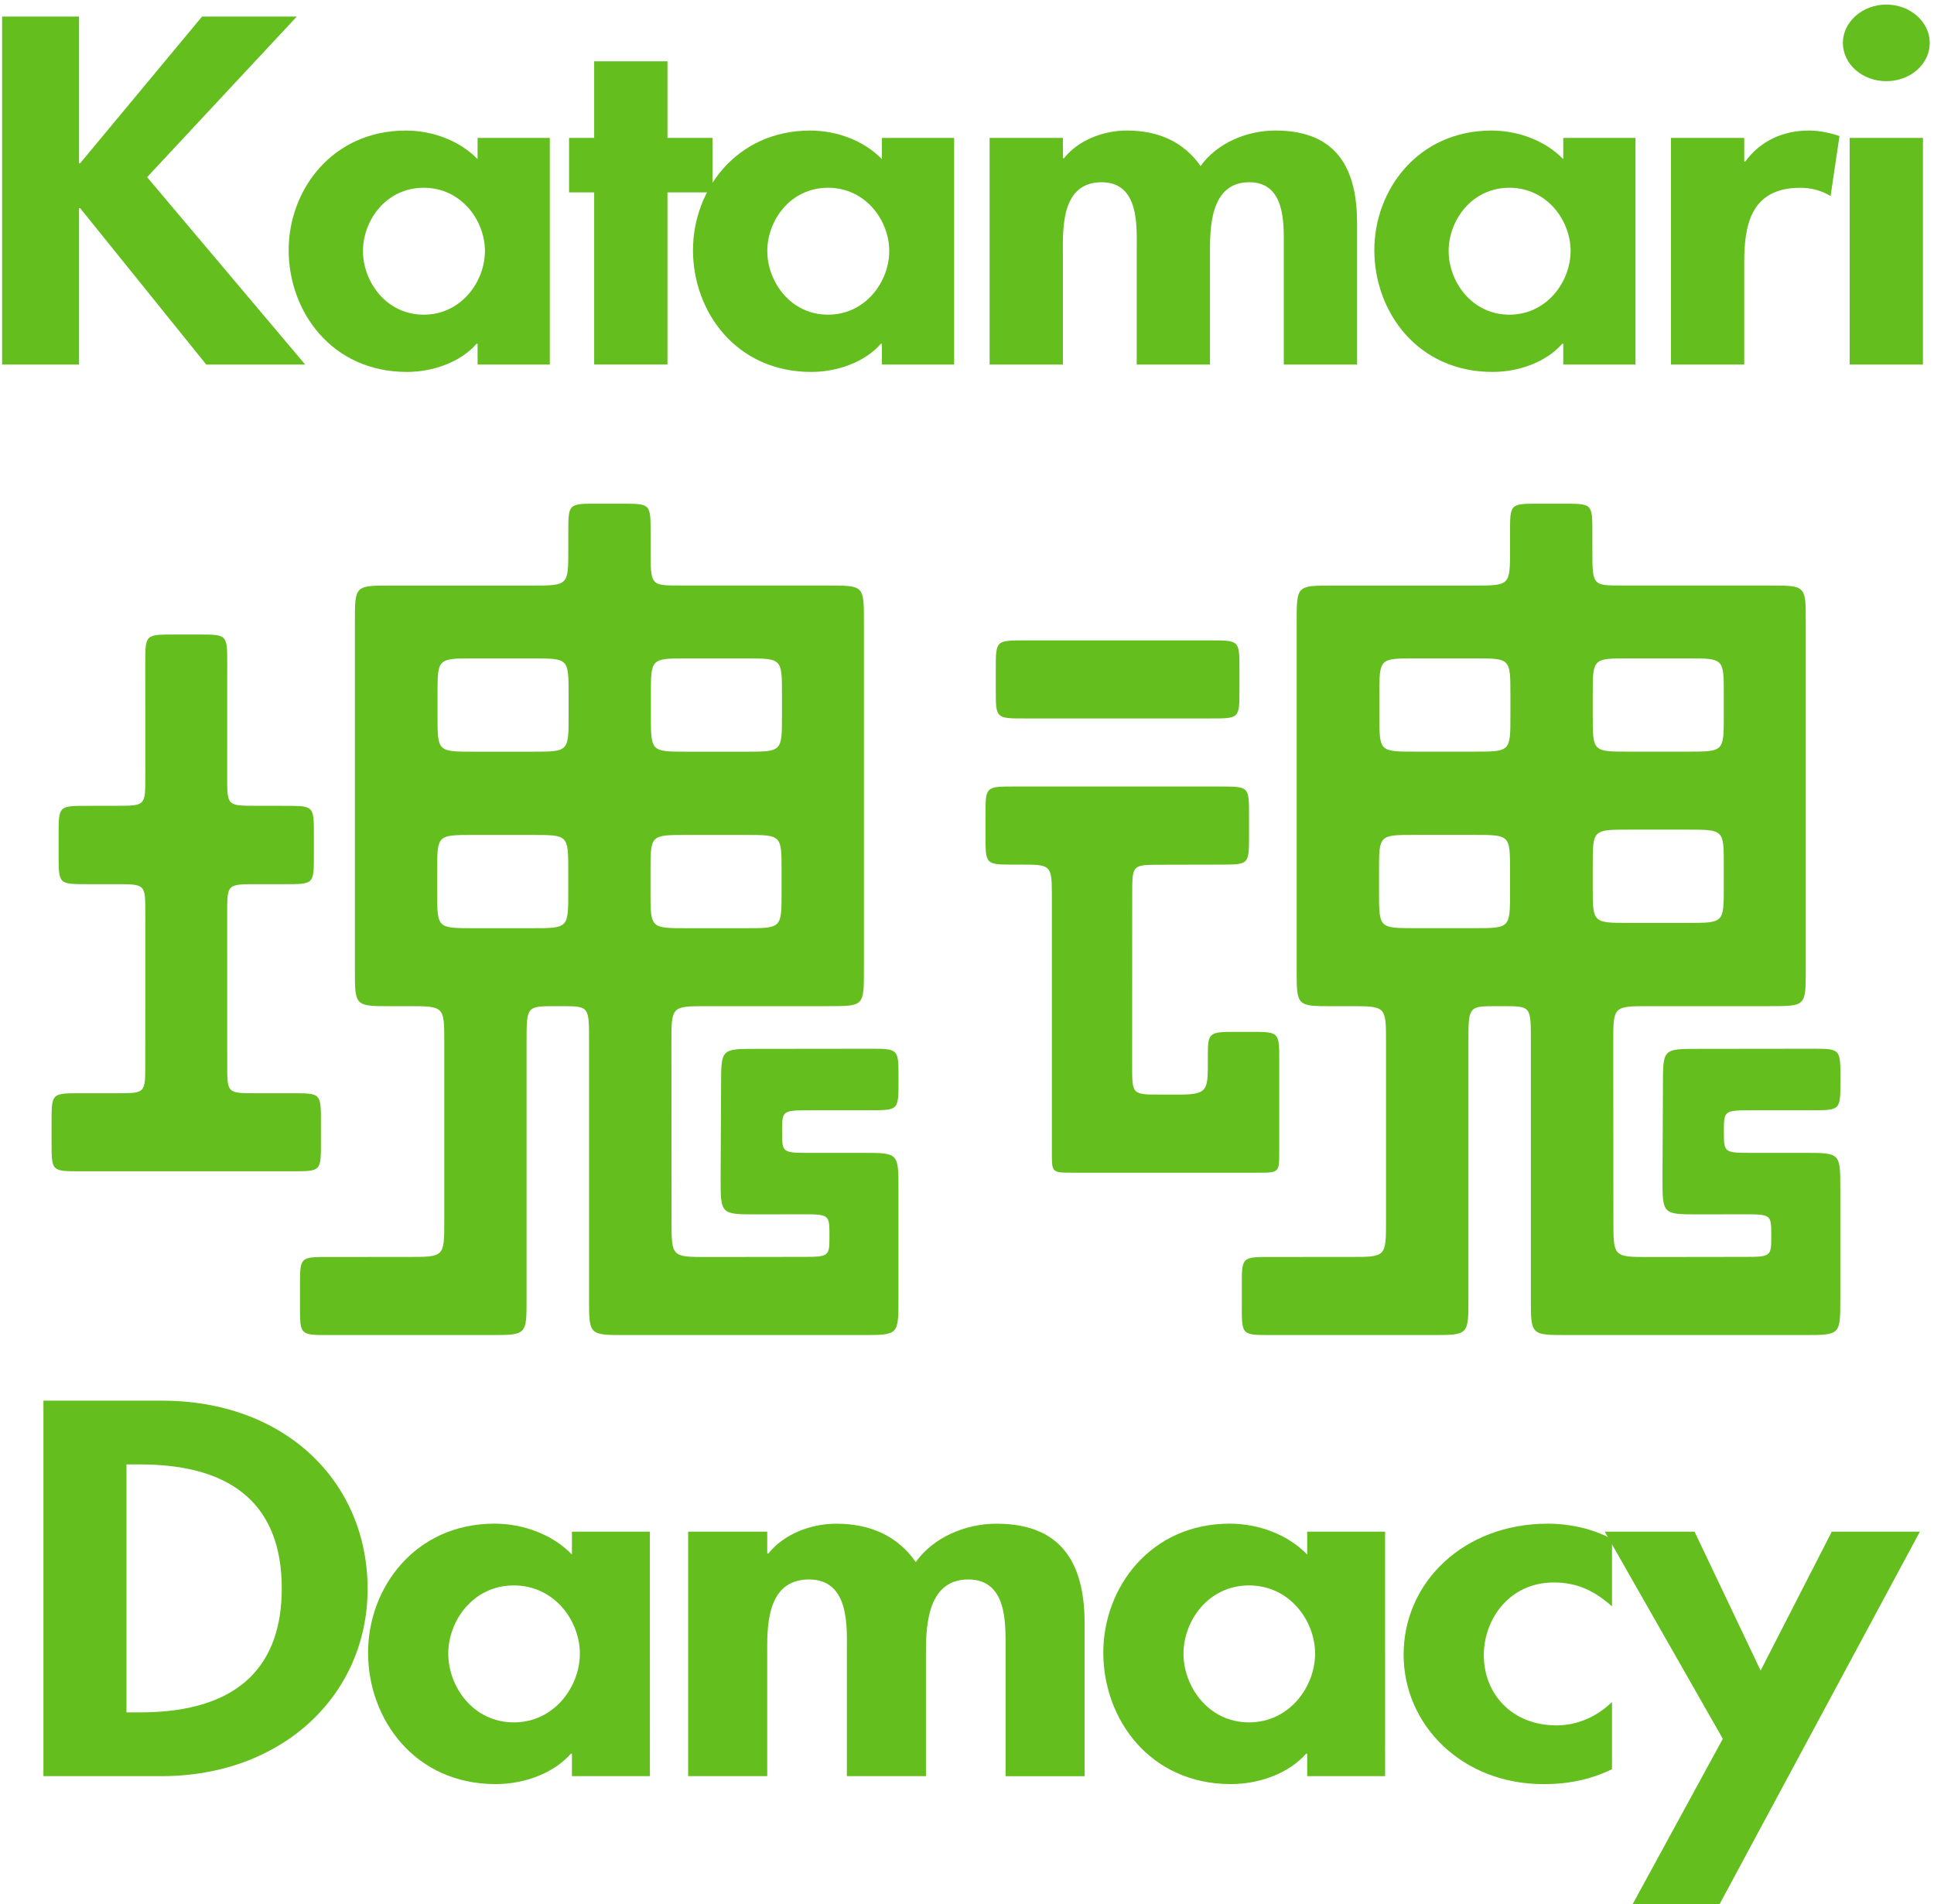
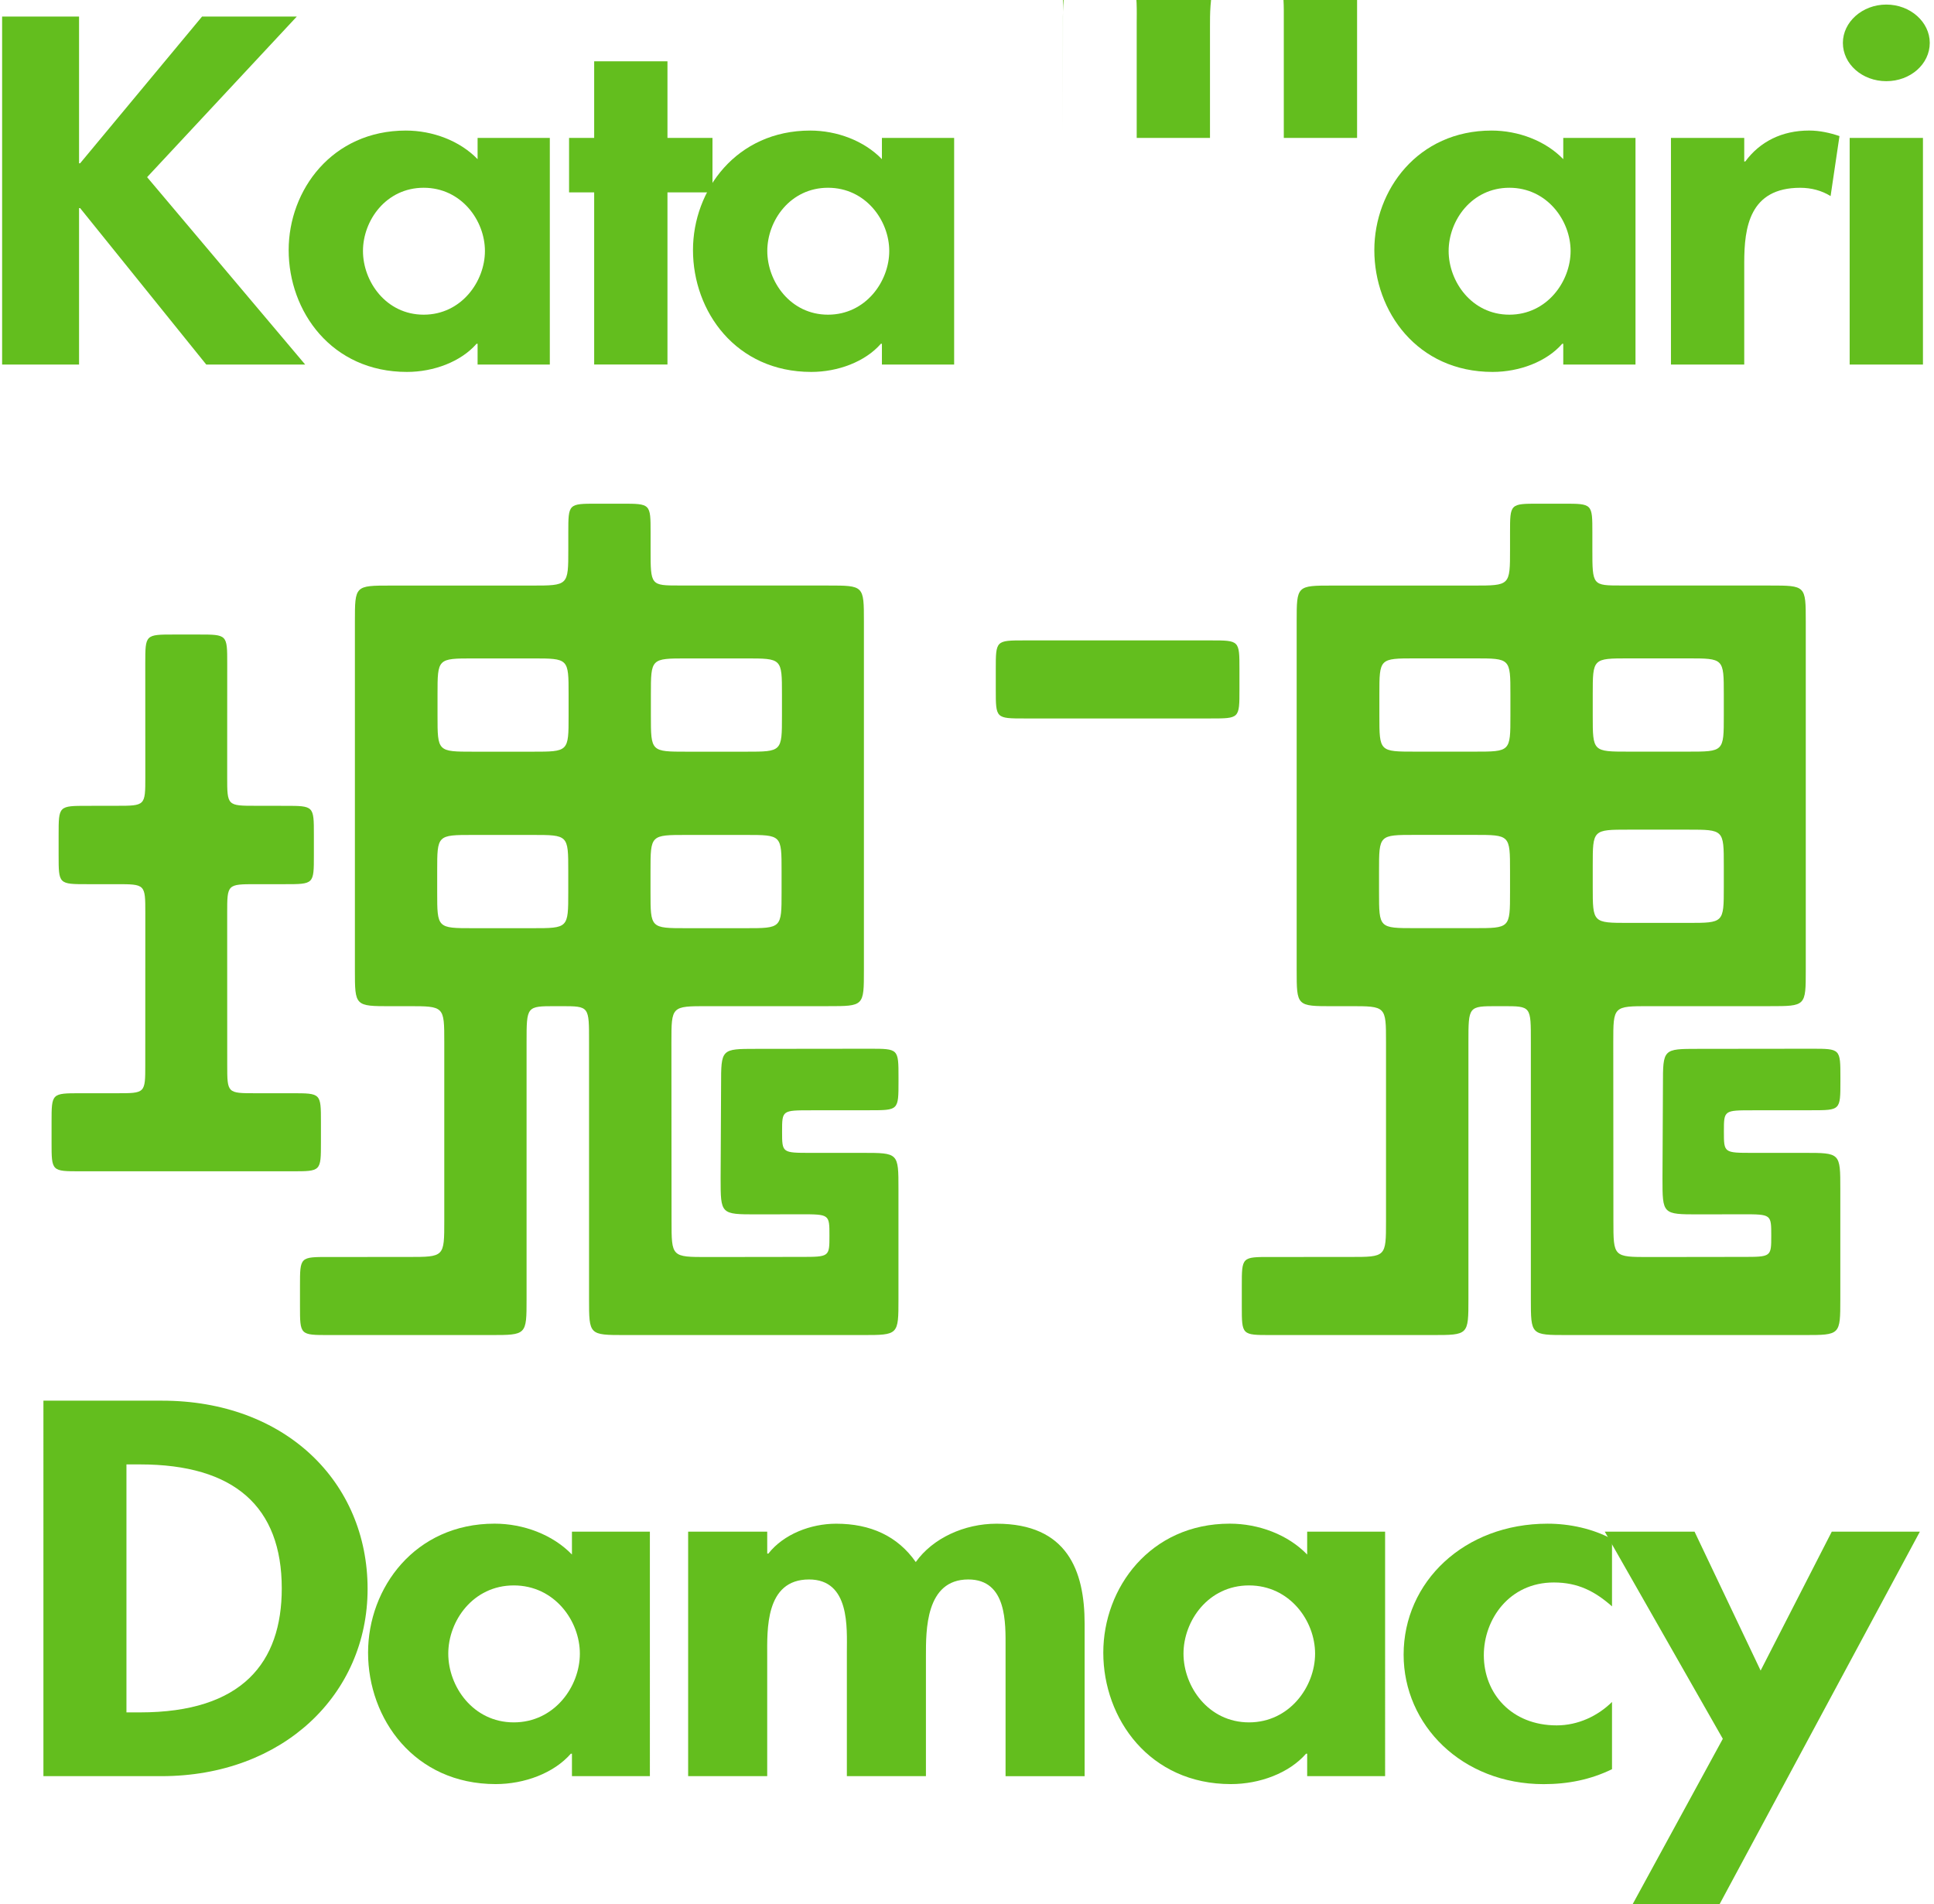
<svg xmlns="http://www.w3.org/2000/svg" xmlns:ns1="http://www.inkscape.org/namespaces/inkscape" xmlns:ns2="http://sodipodi.sourceforge.net/DTD/sodipodi-0.dtd" width="74.396mm" height="73.247mm" viewBox="0 0 74.396 73.247" version="1.1" id="svg6050" ns1:version="1.0.2 (1.0.2+r75+1)" ns2:docname="KD En.svg">
  <defs id="defs6044" />
  <ns2:namedview id="base" pagecolor="#ffffff" bordercolor="#666666" borderopacity="1.0" ns1:pageopacity="0.0" ns1:pageshadow="2" ns1:zoom="1.4" ns1:cx="145.83688" ns1:cy="180.68373" ns1:document-units="mm" ns1:current-layer="layer1" showgrid="false" fit-margin-top="0" fit-margin-left="0" fit-margin-right="0" fit-margin-bottom="0" ns1:window-width="1366" ns1:window-height="714" ns1:window-x="0" ns1:window-y="0" ns1:window-maximized="1" ns1:document-rotation="0" />
  <g ns1:label="Layer 1" ns1:groupmode="layer" id="layer1" transform="translate(-92.711,-186.951)">
    <g aria-label="Katamari" transform="scale(1.065,0.939)" style="font-style:normal;font-variant:normal;font-weight:normal;font-stretch:normal;font-size:18.904px;line-height:1.25;font-family:sans-serif;-inkscape-font-specification:sans-serif;letter-spacing:0px;word-spacing:0px;fill:#63be1e;fill-opacity:1;stroke:none;stroke-width:0.222;stroke-miterlimit:4;stroke-dasharray:none" id="text6613">
      <path d="m 89.946,205.785 h -0.038 v -6.011 h -2.779 v 14.254 h 2.779 v -6.408 h 0.038 l 4.556,6.408 h 3.573 l -5.709,-7.675 5.407,-6.579 h -3.422 z" style="font-style:normal;font-variant:normal;font-weight:normal;font-stretch:normal;font-family:'Futura Std';-inkscape-font-specification:'Futura Std';letter-spacing:-0.618px;fill:#63be1e;fill-opacity:1;stroke:none;stroke-width:0.222;stroke-miterlimit:4;stroke-dasharray:none" id="path6688" />
      <path d="M 106.912,204.746 H 104.303 v 0.87 c -0.643,-0.756 -1.626,-1.172 -2.59,-1.172 -2.665,0 -4.234,2.439 -4.234,4.896 0,2.514 1.55,4.991 4.272,4.991 0.964,0 1.947,-0.416 2.514,-1.153 h 0.038 v 0.851 h 2.609 z m -4.556,7.24 c -1.361,0 -2.193,-1.361 -2.193,-2.609 0,-1.248 0.832,-2.59 2.193,-2.59 1.361,0 2.212,1.342 2.212,2.59 0,1.248 -0.851,2.609 -2.212,2.609 z" style="font-style:normal;font-variant:normal;font-weight:normal;font-stretch:normal;font-family:'Futura Std';-inkscape-font-specification:'Futura Std';letter-spacing:-0.618px;fill:#63be1e;fill-opacity:1;stroke:none;stroke-width:0.222;stroke-miterlimit:4;stroke-dasharray:none" id="path6690" />
      <path d="m 111.161,206.976 h 1.626 v -2.231 h -1.626 v -3.138 h -2.647 v 3.138 H 107.607 v 2.231 h 0.907 v 7.051 h 2.647 z" style="font-style:normal;font-variant:normal;font-weight:normal;font-stretch:normal;font-family:'Futura Std';-inkscape-font-specification:'Futura Std';letter-spacing:-0.618px;fill:#63be1e;fill-opacity:1;stroke:none;stroke-width:0.222;stroke-miterlimit:4;stroke-dasharray:none" id="path6692" />
      <path d="m 121.516,204.746 h -2.609 v 0.87 c -0.643,-0.756 -1.626,-1.172 -2.59,-1.172 -2.665,0 -4.234,2.439 -4.234,4.896 0,2.514 1.55,4.991 4.272,4.991 0.964,0 1.947,-0.416 2.514,-1.153 h 0.038 v 0.851 h 2.609 z m -4.556,7.24 c -1.361,0 -2.193,-1.361 -2.193,-2.609 0,-1.248 0.832,-2.59 2.193,-2.59 1.361,0 2.212,1.342 2.212,2.59 0,1.248 -0.851,2.609 -2.212,2.609 z" style="font-style:normal;font-variant:normal;font-weight:normal;font-stretch:normal;font-family:'Futura Std';-inkscape-font-specification:'Futura Std';letter-spacing:-0.618px;fill:#63be1e;fill-opacity:1;stroke:none;stroke-width:0.222;stroke-miterlimit:4;stroke-dasharray:none" id="path6694" />
-       <path d="m 125.444,204.746 h -2.647 v 9.282 h 2.647 v -4.556 c 0,-0.983 -0.076,-2.911 1.399,-2.911 1.38,0 1.267,1.853 1.267,2.76 v 4.707 h 2.647 v -4.556 c 0,-0.964 -0.019,-2.911 1.418,-2.911 1.304,0 1.248,1.682 1.248,2.59 v 4.877 h 2.647 v -5.785 c 0,-2.023 -0.586,-3.8 -2.949,-3.8 -1.078,0 -2.136,0.548 -2.703,1.456 -0.605,-0.983 -1.512,-1.456 -2.665,-1.456 -0.851,0 -1.758,0.397 -2.268,1.134 h -0.038 z" style="font-style:normal;font-variant:normal;font-weight:normal;font-stretch:normal;font-family:'Futura Std';-inkscape-font-specification:'Futura Std';letter-spacing:-0.618px;fill:#63be1e;fill-opacity:1;stroke:none;stroke-width:0.222;stroke-miterlimit:4;stroke-dasharray:none" id="path6696" />
+       <path d="m 125.444,204.746 h -2.647 h 2.647 v -4.556 c 0,-0.983 -0.076,-2.911 1.399,-2.911 1.38,0 1.267,1.853 1.267,2.76 v 4.707 h 2.647 v -4.556 c 0,-0.964 -0.019,-2.911 1.418,-2.911 1.304,0 1.248,1.682 1.248,2.59 v 4.877 h 2.647 v -5.785 c 0,-2.023 -0.586,-3.8 -2.949,-3.8 -1.078,0 -2.136,0.548 -2.703,1.456 -0.605,-0.983 -1.512,-1.456 -2.665,-1.456 -0.851,0 -1.758,0.397 -2.268,1.134 h -0.038 z" style="font-style:normal;font-variant:normal;font-weight:normal;font-stretch:normal;font-family:'Futura Std';-inkscape-font-specification:'Futura Std';letter-spacing:-0.618px;fill:#63be1e;fill-opacity:1;stroke:none;stroke-width:0.222;stroke-miterlimit:4;stroke-dasharray:none" id="path6696" />
      <path d="m 146.126,204.746 h -2.609 v 0.87 c -0.643,-0.756 -1.626,-1.172 -2.59,-1.172 -2.665,0 -4.234,2.439 -4.234,4.896 0,2.514 1.55,4.991 4.272,4.991 0.964,0 1.947,-0.416 2.514,-1.153 h 0.038 v 0.851 h 2.609 z m -4.556,7.24 c -1.361,0 -2.193,-1.361 -2.193,-2.609 0,-1.248 0.832,-2.59 2.193,-2.59 1.361,0 2.212,1.342 2.212,2.59 0,1.248 -0.851,2.609 -2.212,2.609 z" style="font-style:normal;font-variant:normal;font-weight:normal;font-stretch:normal;font-family:'Futura Std';-inkscape-font-specification:'Futura Std';letter-spacing:-0.618px;fill:#63be1e;fill-opacity:1;stroke:none;stroke-width:0.222;stroke-miterlimit:4;stroke-dasharray:none" id="path6698" />
      <path d="m 150.054,204.746 h -2.647 v 9.282 h 2.647 v -4.178 c 0,-1.437 0.189,-3.062 2.023,-3.062 0.397,0 0.775,0.113 1.096,0.34 l 0.321,-2.458 c -0.34,-0.132 -0.718,-0.227 -1.096,-0.227 -0.983,0 -1.777,0.454 -2.306,1.267 h -0.038 z" style="font-style:normal;font-variant:normal;font-weight:normal;font-stretch:normal;font-family:'Futura Std';-inkscape-font-specification:'Futura Std';letter-spacing:-0.618px;fill:#63be1e;fill-opacity:1;stroke:none;stroke-width:0.222;stroke-miterlimit:4;stroke-dasharray:none" id="path6700" />
      <path d="m 156.509,204.746 h -2.647 v 9.282 h 2.647 z m -1.323,-5.463 c -0.87,0 -1.569,0.718 -1.569,1.569 0,0.87 0.699,1.569 1.569,1.569 0.87,0 1.569,-0.699 1.569,-1.569 0,-0.851 -0.699,-1.569 -1.569,-1.569 z" style="font-style:normal;font-variant:normal;font-weight:normal;font-stretch:normal;font-family:'Futura Std';-inkscape-font-specification:'Futura Std';letter-spacing:-0.618px;fill:#63be1e;fill-opacity:1;stroke:none;stroke-width:0.222;stroke-miterlimit:4;stroke-dasharray:none" id="path6702" />
    </g>
    <g id="g6028" transform="matrix(1.615,0,0,1.615,12.509,-59.105)" style="fill:#63be1e;fill-opacity:1;stroke:none">
      <path d="m 56.618,180.253 c 0.687,0 0.687,0.002 0.687,-0.687 v -0.485 c 0,-0.687 0,-0.687 -0.687,-0.687 h -0.868 c -0.677,0 -0.677,0 -0.677,-0.677 l -0.001,-3.614 c 0,-0.688 0,-0.688 0.689,-0.688 h 0.687 c 0.689,0 0.689,0 0.689,-0.689 0,-0.062 0,-0.414 0,-0.488 0,-0.689 0,-0.689 -0.689,-0.689 l -0.687,-0.001 c -0.689,0 -0.689,0 -0.689,-0.689 l 0.001,-2.702 c 0,-0.688 0,-0.688 -0.687,-0.688 h -0.577 c -0.688,0 -0.688,0 -0.688,0.688 l 0.001,2.702 c 0,0.689 0,0.689 -0.689,0.689 l -0.687,0.001 c -0.689,0 -0.689,0 -0.689,0.689 0,0.074 0,0.425 0,0.488 0,0.689 0,0.689 0.689,0.689 h 0.687 c 0.689,0 0.689,0 0.689,0.688 l -0.001,3.614 c 0,0.677 0,0.677 -0.677,0.677 h -0.867 c -0.688,0 -0.688,0 -0.688,0.687 v 0.485 c 0,0.689 0,0.687 0.688,0.687 h 5.04" style="fill:#63be1e;fill-opacity:1;fill-rule:nonzero;stroke:none;stroke-width:0.353" id="path2077" ns1:connector-curvature="0" />
-       <path d="m 80.131,179.773 c 0,-0.058 0,-2.153 0,-2.153 0,-0.688 0,-0.688 -0.687,-0.688 h -0.327 c -0.687,0 -0.687,0.011 -0.687,0.636 v 0.062 c 0,0.688 0,0.796 -0.676,0.796 h -0.451 c -0.676,0 -0.676,0 -0.676,-0.688 l 0.002,-4.097 c 0,-0.689 0,-0.689 0.688,-0.689 l 1.406,-0.003 c 0.688,0 0.688,0.001 0.688,-0.688 v -0.484 c 0,-0.688 0,-0.688 -0.688,-0.688 -1.356,0 -4.902,0 -4.902,0 -0.687,0 -0.687,0 -0.687,0.688 v 0.484 c 0,0.688 0,0.688 0.687,0.688 h 0.157 c 0.69,0 0.737,0 0.737,0.687 0,0 0,6.098 0,6.13 0,0.518 -0.017,0.521 0.501,0.521 0,0 3.943,0 4.399,0 0.516,0 0.516,0 0.516,-0.516" style="fill:#63be1e;fill-opacity:1;fill-rule:nonzero;stroke:none;stroke-width:0.353" id="path2079" ns1:connector-curvature="0" />
      <path d="m 78.495,169.468 c 0.688,0 0.688,0.002 0.688,-0.687 V 168.297 c 0,-0.688 0,-0.688 -0.688,-0.688 -1.355,0 -4.427,0 -4.427,0 -0.689,0 -0.689,0 -0.689,0.688 v 0.484 c 0,0.687 0,0.687 0.689,0.687 0.479,0 4.427,0 4.427,0" style="fill:#63be1e;fill-opacity:1;fill-rule:nonzero;stroke:none;stroke-width:0.353" id="path2081" ns1:connector-curvature="0" />
      <path d="m 68.977,178.799 h 1.397 c 0.688,0 0.688,10e-4 0.688,-0.688 v -0.089 c 0,-0.688 0,-0.688 -0.688,-0.688 0,0 -2.694,0.003 -2.698,0.003 -0.84,0 -0.84,0 -0.84,0.861 0,0 -0.011,2.154 -0.011,2.22 0,0.861 0,0.861 0.86,0.861 l 1.044,-0.002 c 0.688,0 0.688,0 0.688,0.508 0,0.507 0,0.507 -0.688,0.507 l -2.212,0.003 c -0.861,0 -0.861,0 -0.861,-0.861 l -0.003,-4.257 c 0,-0.857 0,-0.857 0.856,-0.857 h 2.873 c 0.856,0 0.856,0 0.856,-0.857 v -8.304 c 0,-0.857 0,-0.857 -0.856,-0.857 l -3.535,-7.1e-4 c -0.69,0 -0.69,7.1e-4 -0.69,-0.856 V 165.04 c 2.2e-5,-0.687 2.2e-5,-0.687 -0.687,-0.687 h -0.586 c -0.687,0 -0.687,-0.001 -0.687,0.687 v 0.406 c 0,0.857 0,0.857 -0.868,0.857 H 58.97 c -0.856,0 -0.856,0 -0.856,0.857 v 8.299 c 0,0.862 0,0.862 0.861,0.862 l 0.411,-7.1e-4 c 0.857,0 0.857,0 0.857,0.857 0,0 -0.001,0.139 0,4.26 0,0.856 0,0.856 -0.857,0.856 0,0 -1.891,0.001 -1.892,0.001 -0.688,-0.001 -0.688,-0.003 -0.688,0.686 v 0.484 c 0,0.69 0,0.689 0.688,0.689 h 3.853 c 0.856,0 0.856,0 0.856,-0.857 v -6.119 c 0,-0.857 -0.001,-0.857 0.688,-0.857 h 0.135 c 0.676,0 0.665,0 0.665,0.857 v 6.119 c 0,0.857 0,0.857 0.857,0.857 h 5.656 c 0.857,0 0.857,0 0.857,-0.857 v -2.626 c 0,-0.856 0,-0.856 -0.857,-0.856 h -1.227 c -0.688,0 -0.688,0 -0.688,-0.507 0,-0.507 0,-0.507 0.688,-0.507 m -5.781,-5.194 c 0,0.857 0,0.857 -0.857,0.857 h -1.409 c -0.856,0 -0.856,0 -0.856,-0.857 v -0.507 c 0,-0.857 0,-0.857 0.856,-0.857 h 1.409 c 0.857,0 0.857,0 0.857,0.857 v 0.507 m 0.008,-4.203 c 0,0.856 0,0.856 -0.857,0.856 h -1.408 c -0.857,0 -0.857,0 -0.857,-0.856 v -0.508 c 0,-0.857 0,-0.857 0.857,-0.857 h 1.408 c 0.857,0 0.857,0 0.857,0.857 v 0.508 m 1.96,-0.508 c 0,-0.857 0,-0.857 0.857,-0.857 h 1.409 c 0.856,0 0.856,0 0.856,0.857 v 0.508 c 0,0.856 0,0.856 -0.856,0.856 h -1.409 c -0.857,0 -0.857,0 -0.857,-0.856 v -0.508 m -0.009,4.711 v -0.507 c 0,-0.857 0,-0.857 0.857,-0.857 h 1.408 c 0.857,0 0.857,0 0.857,0.857 v 0.507 c 0,0.857 0,0.857 -0.857,0.857 h -1.408 c -0.857,0 -0.857,0 -0.857,-0.857" style="fill:#63be1e;fill-opacity:1;fill-rule:nonzero;stroke:none;stroke-width:0.353" id="path2083" ns1:connector-curvature="0" />
      <path d="m 91.412,178.799 h 1.397 c 0.688,0 0.688,10e-4 0.688,-0.688 v -0.089 c 0,-0.688 0,-0.688 -0.688,-0.688 0,0 -2.694,0.003 -2.698,0.003 -0.841,0 -0.841,0 -0.841,0.861 0,0 -0.011,2.154 -0.011,2.22 0,0.861 0,0.861 0.861,0.861 l 1.044,-0.002 c 0.686,0 0.686,0 0.686,0.508 0,0.507 0,0.507 -0.686,0.507 l -2.214,0.003 c -0.86,0 -0.86,0 -0.86,-0.861 l -0.003,-4.257 c 0,-0.857 0,-0.857 0.856,-0.857 h 2.873 c 0.856,0 0.856,0 0.856,-0.857 v -8.304 c 0,-0.857 0,-0.857 -0.856,-0.857 l -3.535,-7.1e-4 c -0.689,0 -0.692,7.1e-4 -0.692,-0.856 V 165.04 c -2e-6,-0.687 -2e-6,-0.687 -0.687,-0.687 h -0.586 c -0.688,0 -0.688,-0.001 -0.688,0.687 v 0.406 c 0,0.857 0,0.857 -0.866,0.857 h -3.359 c -0.857,0 -0.857,0 -0.857,0.857 v 8.299 c 0,0.862 0,0.862 0.861,0.862 l 0.412,-7.1e-4 c 0.855,0 0.855,0 0.855,0.857 0,0 0,0.139 0,4.26 0,0.856 0,0.856 -0.855,0.856 0,0 -1.89,0.001 -1.892,0.001 -0.688,-0.001 -0.688,-0.003 -0.688,0.686 v 0.484 c 0,0.69 0,0.689 0.687,0.689 h 3.854 c 0.857,0 0.857,0 0.857,-0.857 v -6.119 c 0,-0.857 -0.001,-0.857 0.687,-0.857 h 0.136 c 0.676,0 0.664,0 0.664,0.857 v 6.119 c 0,0.857 0,0.857 0.857,0.857 h 5.657 c 0.857,0 0.857,0 0.857,-0.857 v -2.626 c 0,-0.856 0,-0.856 -0.857,-0.856 h -1.228 c -0.688,0 -0.688,0 -0.688,-0.507 0,-0.507 0,-0.507 0.688,-0.507 m -5.782,-5.195 c 0,0.857 0,0.857 -0.856,0.857 h -1.409 c -0.855,0 -0.855,0 -0.855,-0.857 v -0.507 c 0,-0.857 0,-0.857 0.855,-0.857 h 1.409 c 0.856,0 0.856,0 0.856,0.857 v 0.507 m 0.009,-4.203 c 0,0.856 0,0.856 -0.856,0.856 h -1.408 c -0.857,0 -0.857,0 -0.857,-0.856 v -0.508 c 0,-0.857 0,-0.857 0.857,-0.857 h 1.408 c 0.856,0 0.856,0 0.856,0.857 v 0.508 m 1.961,-0.508 c 0,-0.857 0,-0.857 0.857,-0.857 h 1.408 c 0.857,0 0.857,0 0.857,0.857 v 0.508 c 0,0.856 0,0.856 -0.857,0.856 h -1.408 c -0.857,0 -0.857,0 -0.857,-0.856 v -0.508 m 0,4.586 v -0.507 c 0,-0.857 0,-0.857 0.857,-0.857 h 1.408 c 0.857,0 0.857,0 0.857,0.857 v 0.507 c 0,0.857 0,0.857 -0.857,0.857 h -1.408 c -0.857,0 -0.857,0 -0.857,-0.857" style="fill:#63be1e;fill-opacity:1;fill-rule:nonzero;stroke:none;stroke-width:0.353" id="path2085" ns1:connector-curvature="0" />
    </g>
    <g aria-label="Damacy" transform="scale(1.065,0.939)" style="font-style:normal;font-variant:normal;font-weight:normal;font-stretch:normal;font-size:20.399px;line-height:1.25;font-family:sans-serif;-inkscape-font-specification:sans-serif;letter-spacing:0px;word-spacing:0px;fill:#63be1e;fill-opacity:1;stroke:none;stroke-width:0.132;stroke-miterlimit:4;stroke-dasharray:none" id="text6613-2">
      <path d="m 88.621,271.852 h 4.263 c 4.386,0 7.446,-3.345 7.446,-7.67 0,-4.386 -2.978,-7.711 -7.425,-7.711 h -4.284 z m 2.999,-12.77 h 0.49 c 3.407,0 5.12,1.734 5.12,5.079 0,3.039 -1.428,5.079 -5.12,5.079 h -0.49 z" style="font-style:normal;font-variant:normal;font-weight:normal;font-stretch:normal;font-family:'Futura Std';-inkscape-font-specification:'Futura Std';letter-spacing:-0.667px;fill:#63be1e;fill-opacity:1;stroke:none;stroke-width:0.132;stroke-miterlimit:4;stroke-dasharray:none" id="path6705" />
      <path d="m 110.526,261.836 h -2.815 v 0.938 c -0.694,-0.816 -1.754,-1.265 -2.795,-1.265 -2.876,0 -4.569,2.631 -4.569,5.283 0,2.713 1.673,5.385 4.61,5.385 1.04,0 2.101,-0.449 2.713,-1.244 h 0.041 v 0.918 h 2.815 z m -4.916,7.813 c -1.469,0 -2.366,-1.469 -2.366,-2.815 0,-1.346 0.898,-2.795 2.366,-2.795 1.469,0 2.387,1.448 2.387,2.795 0,1.346 -0.918,2.815 -2.387,2.815 z" style="font-style:normal;font-variant:normal;font-weight:normal;font-stretch:normal;font-family:'Futura Std';-inkscape-font-specification:'Futura Std';letter-spacing:-0.667px;fill:#63be1e;fill-opacity:1;stroke:none;stroke-width:0.132;stroke-miterlimit:4;stroke-dasharray:none" id="path6707" />
      <path d="m 114.764,261.836 h -2.856 v 10.016 h 2.856 v -4.916 c 0,-1.061 -0.082,-3.141 1.51,-3.141 1.489,0 1.367,1.999 1.367,2.978 v 5.079 h 2.856 v -4.916 c 0,-1.04 -0.02,-3.141 1.53,-3.141 1.408,0 1.346,1.815 1.346,2.795 v 5.263 h 2.856 v -6.242 c 0,-2.183 -0.632,-4.1 -3.182,-4.1 -1.163,0 -2.305,0.592 -2.917,1.571 -0.653,-1.061 -1.632,-1.571 -2.876,-1.571 -0.918,0 -1.897,0.428 -2.448,1.224 h -0.041 z" style="font-style:normal;font-variant:normal;font-weight:normal;font-stretch:normal;font-family:'Futura Std';-inkscape-font-specification:'Futura Std';letter-spacing:-0.667px;fill:#63be1e;fill-opacity:1;stroke:none;stroke-width:0.132;stroke-miterlimit:4;stroke-dasharray:none" id="path6709" />
      <path d="m 137.082,261.836 h -2.815 v 0.938 c -0.694,-0.816 -1.754,-1.265 -2.795,-1.265 -2.876,0 -4.569,2.631 -4.569,5.283 0,2.713 1.673,5.385 4.61,5.385 1.04,0 2.101,-0.449 2.713,-1.244 h 0.041 v 0.918 h 2.815 z m -4.916,7.813 c -1.469,0 -2.366,-1.469 -2.366,-2.815 0,-1.346 0.898,-2.795 2.366,-2.795 1.469,0 2.387,1.448 2.387,2.795 0,1.346 -0.918,2.815 -2.387,2.815 z" style="font-style:normal;font-variant:normal;font-weight:normal;font-stretch:normal;font-family:'Futura Std';-inkscape-font-specification:'Futura Std';letter-spacing:-0.667px;fill:#63be1e;fill-opacity:1;stroke:none;stroke-width:0.132;stroke-miterlimit:4;stroke-dasharray:none" id="path6711" />
      <path d="m 145.278,262.142 c -0.694,-0.428 -1.53,-0.632 -2.325,-0.632 -3.019,0 -5.202,2.387 -5.202,5.365 0,2.876 2.101,5.304 5.059,5.304 0.877,0 1.693,-0.184 2.468,-0.612 v -2.754 c -0.51,0.571 -1.224,0.959 -1.999,0.959 -1.632,0 -2.631,-1.306 -2.631,-2.876 0,-1.469 0.918,-2.978 2.529,-2.978 0.877,0 1.489,0.367 2.101,0.979 z" style="font-style:normal;font-variant:normal;font-weight:normal;font-stretch:normal;font-family:'Futura Std';-inkscape-font-specification:'Futura Std';letter-spacing:-0.667px;fill:#63be1e;fill-opacity:1;stroke:none;stroke-width:0.132;stroke-miterlimit:4;stroke-dasharray:none" id="path6713" />
      <path d="m 149.28,270.322 -3.305,6.874 h 3.141 l 7.282,-15.36 h -3.182 l -2.57,5.691 -2.387,-5.691 h -3.243 z" style="font-style:normal;font-variant:normal;font-weight:normal;font-stretch:normal;font-family:'Futura Std';-inkscape-font-specification:'Futura Std';letter-spacing:-0.667px;fill:#63be1e;fill-opacity:1;stroke:none;stroke-width:0.132;stroke-miterlimit:4;stroke-dasharray:none" id="path6715" />
    </g>
  </g>
</svg>